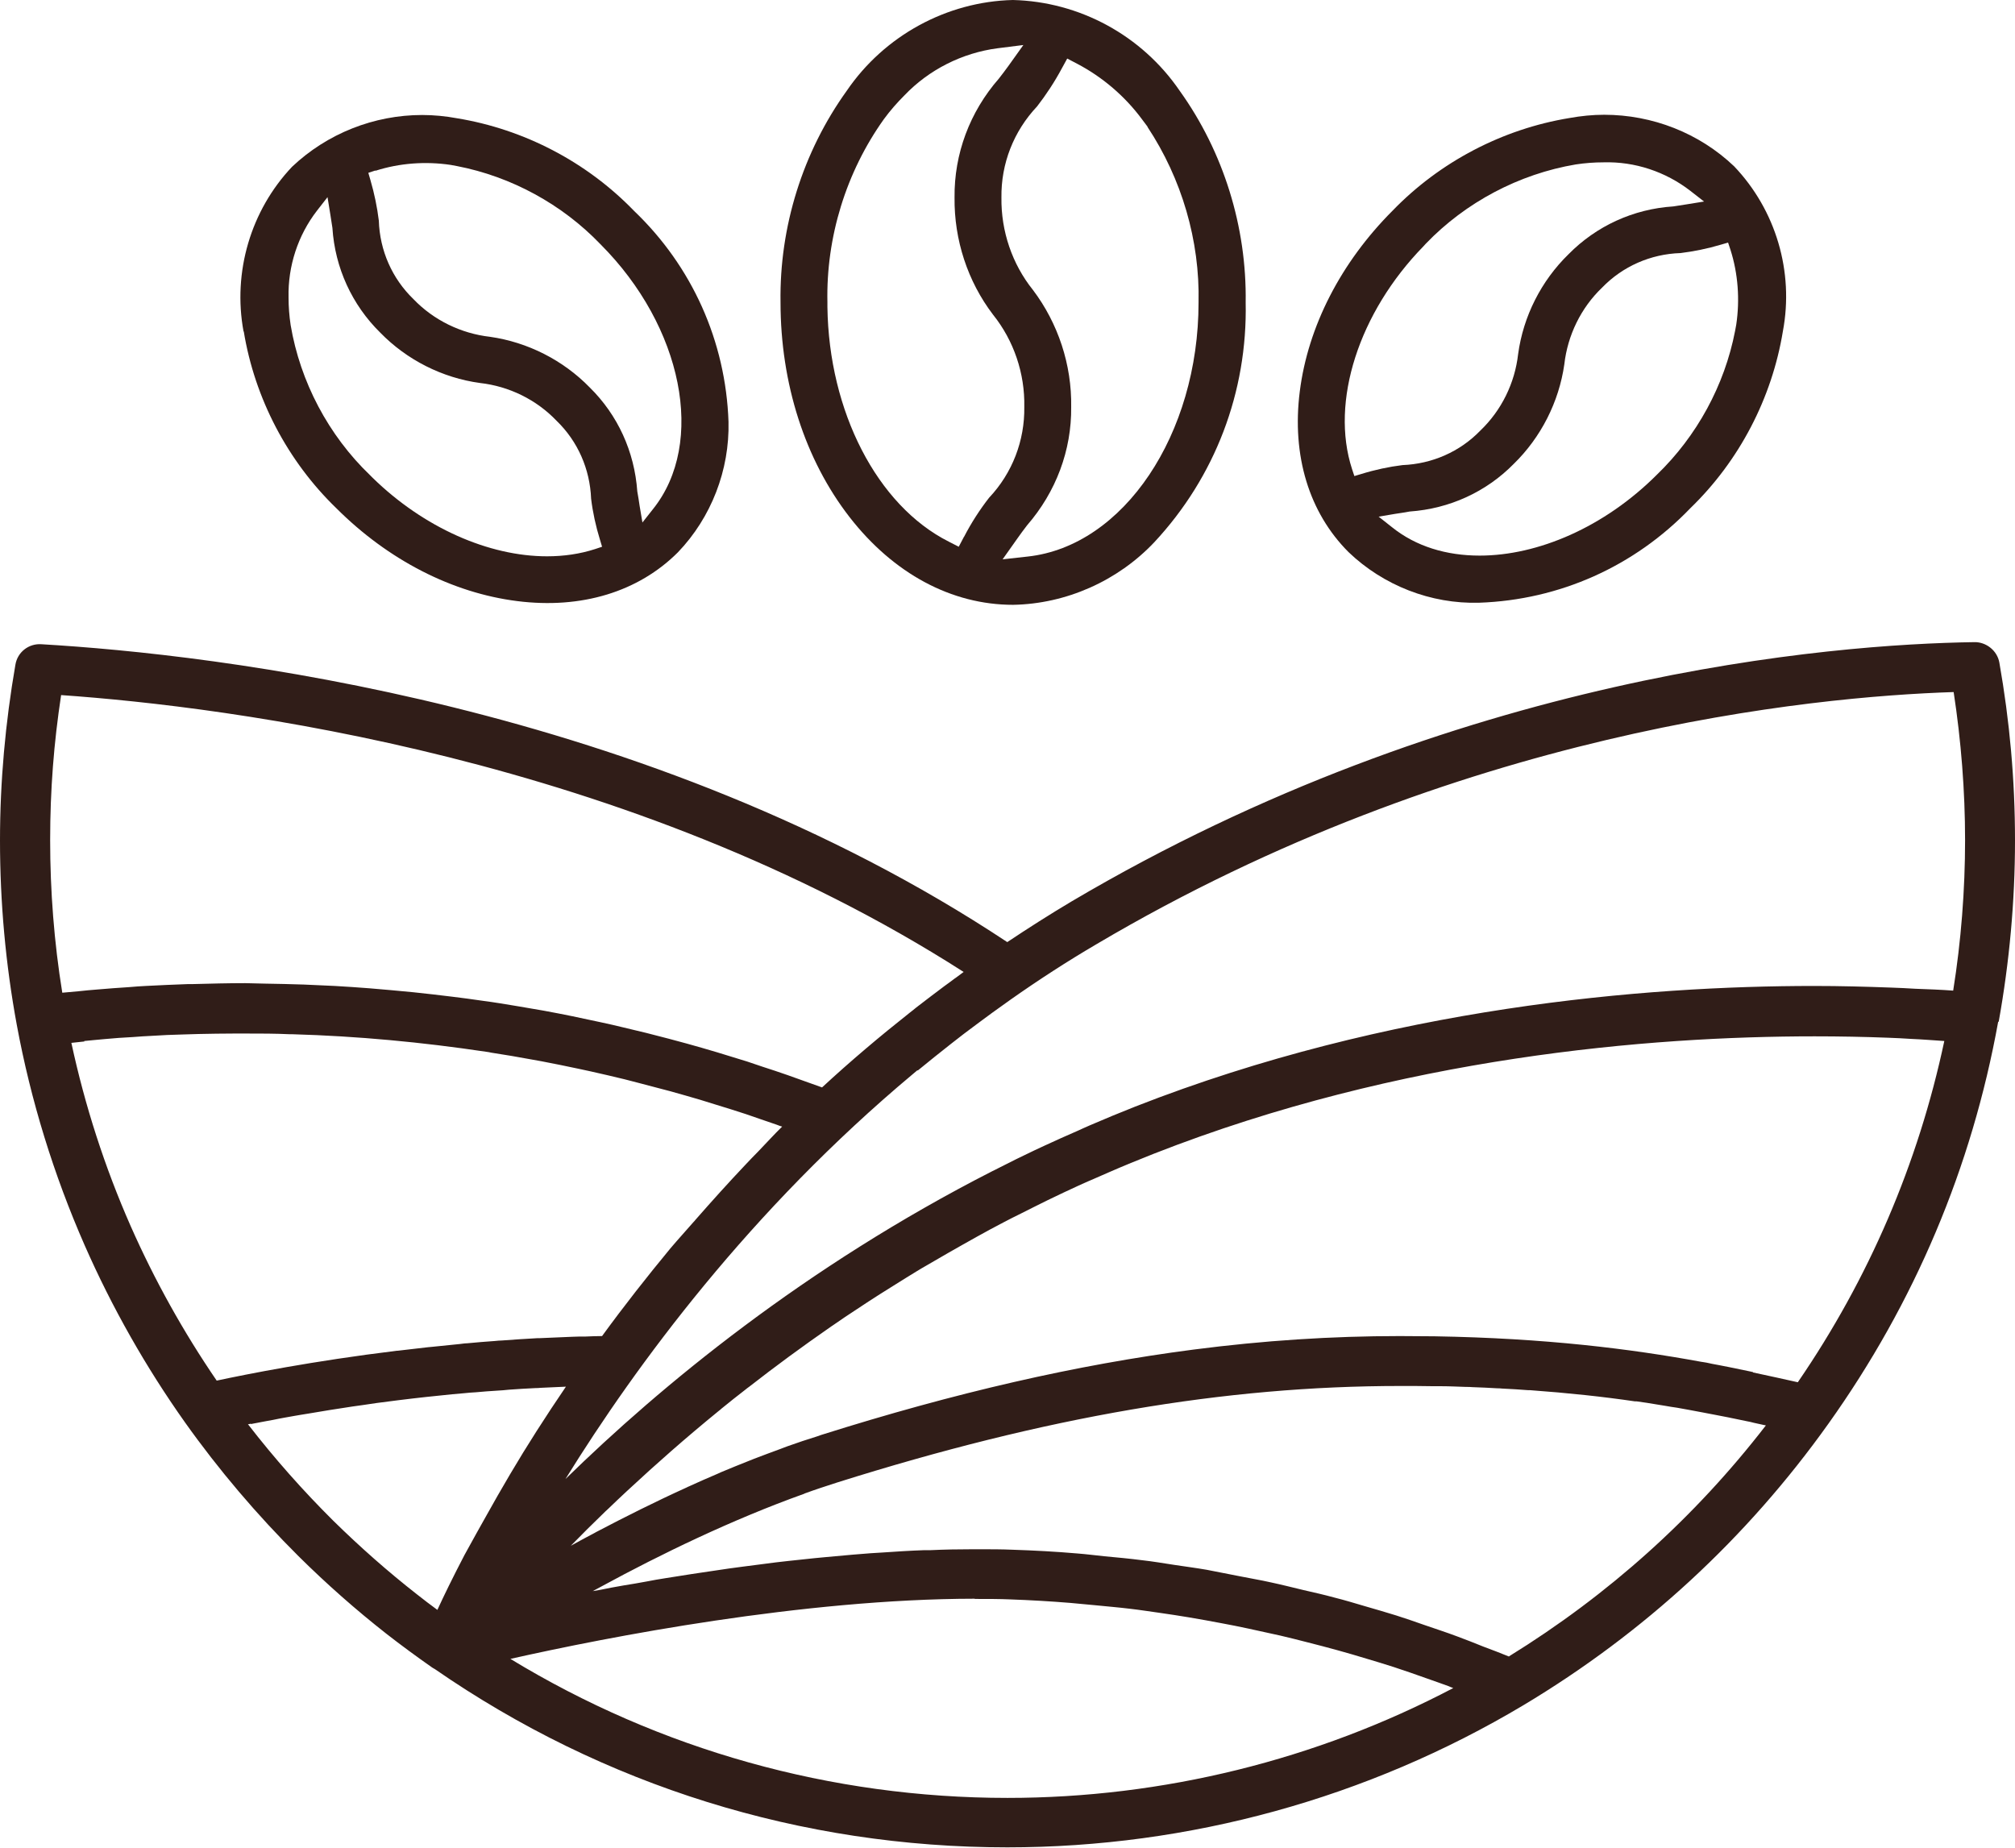
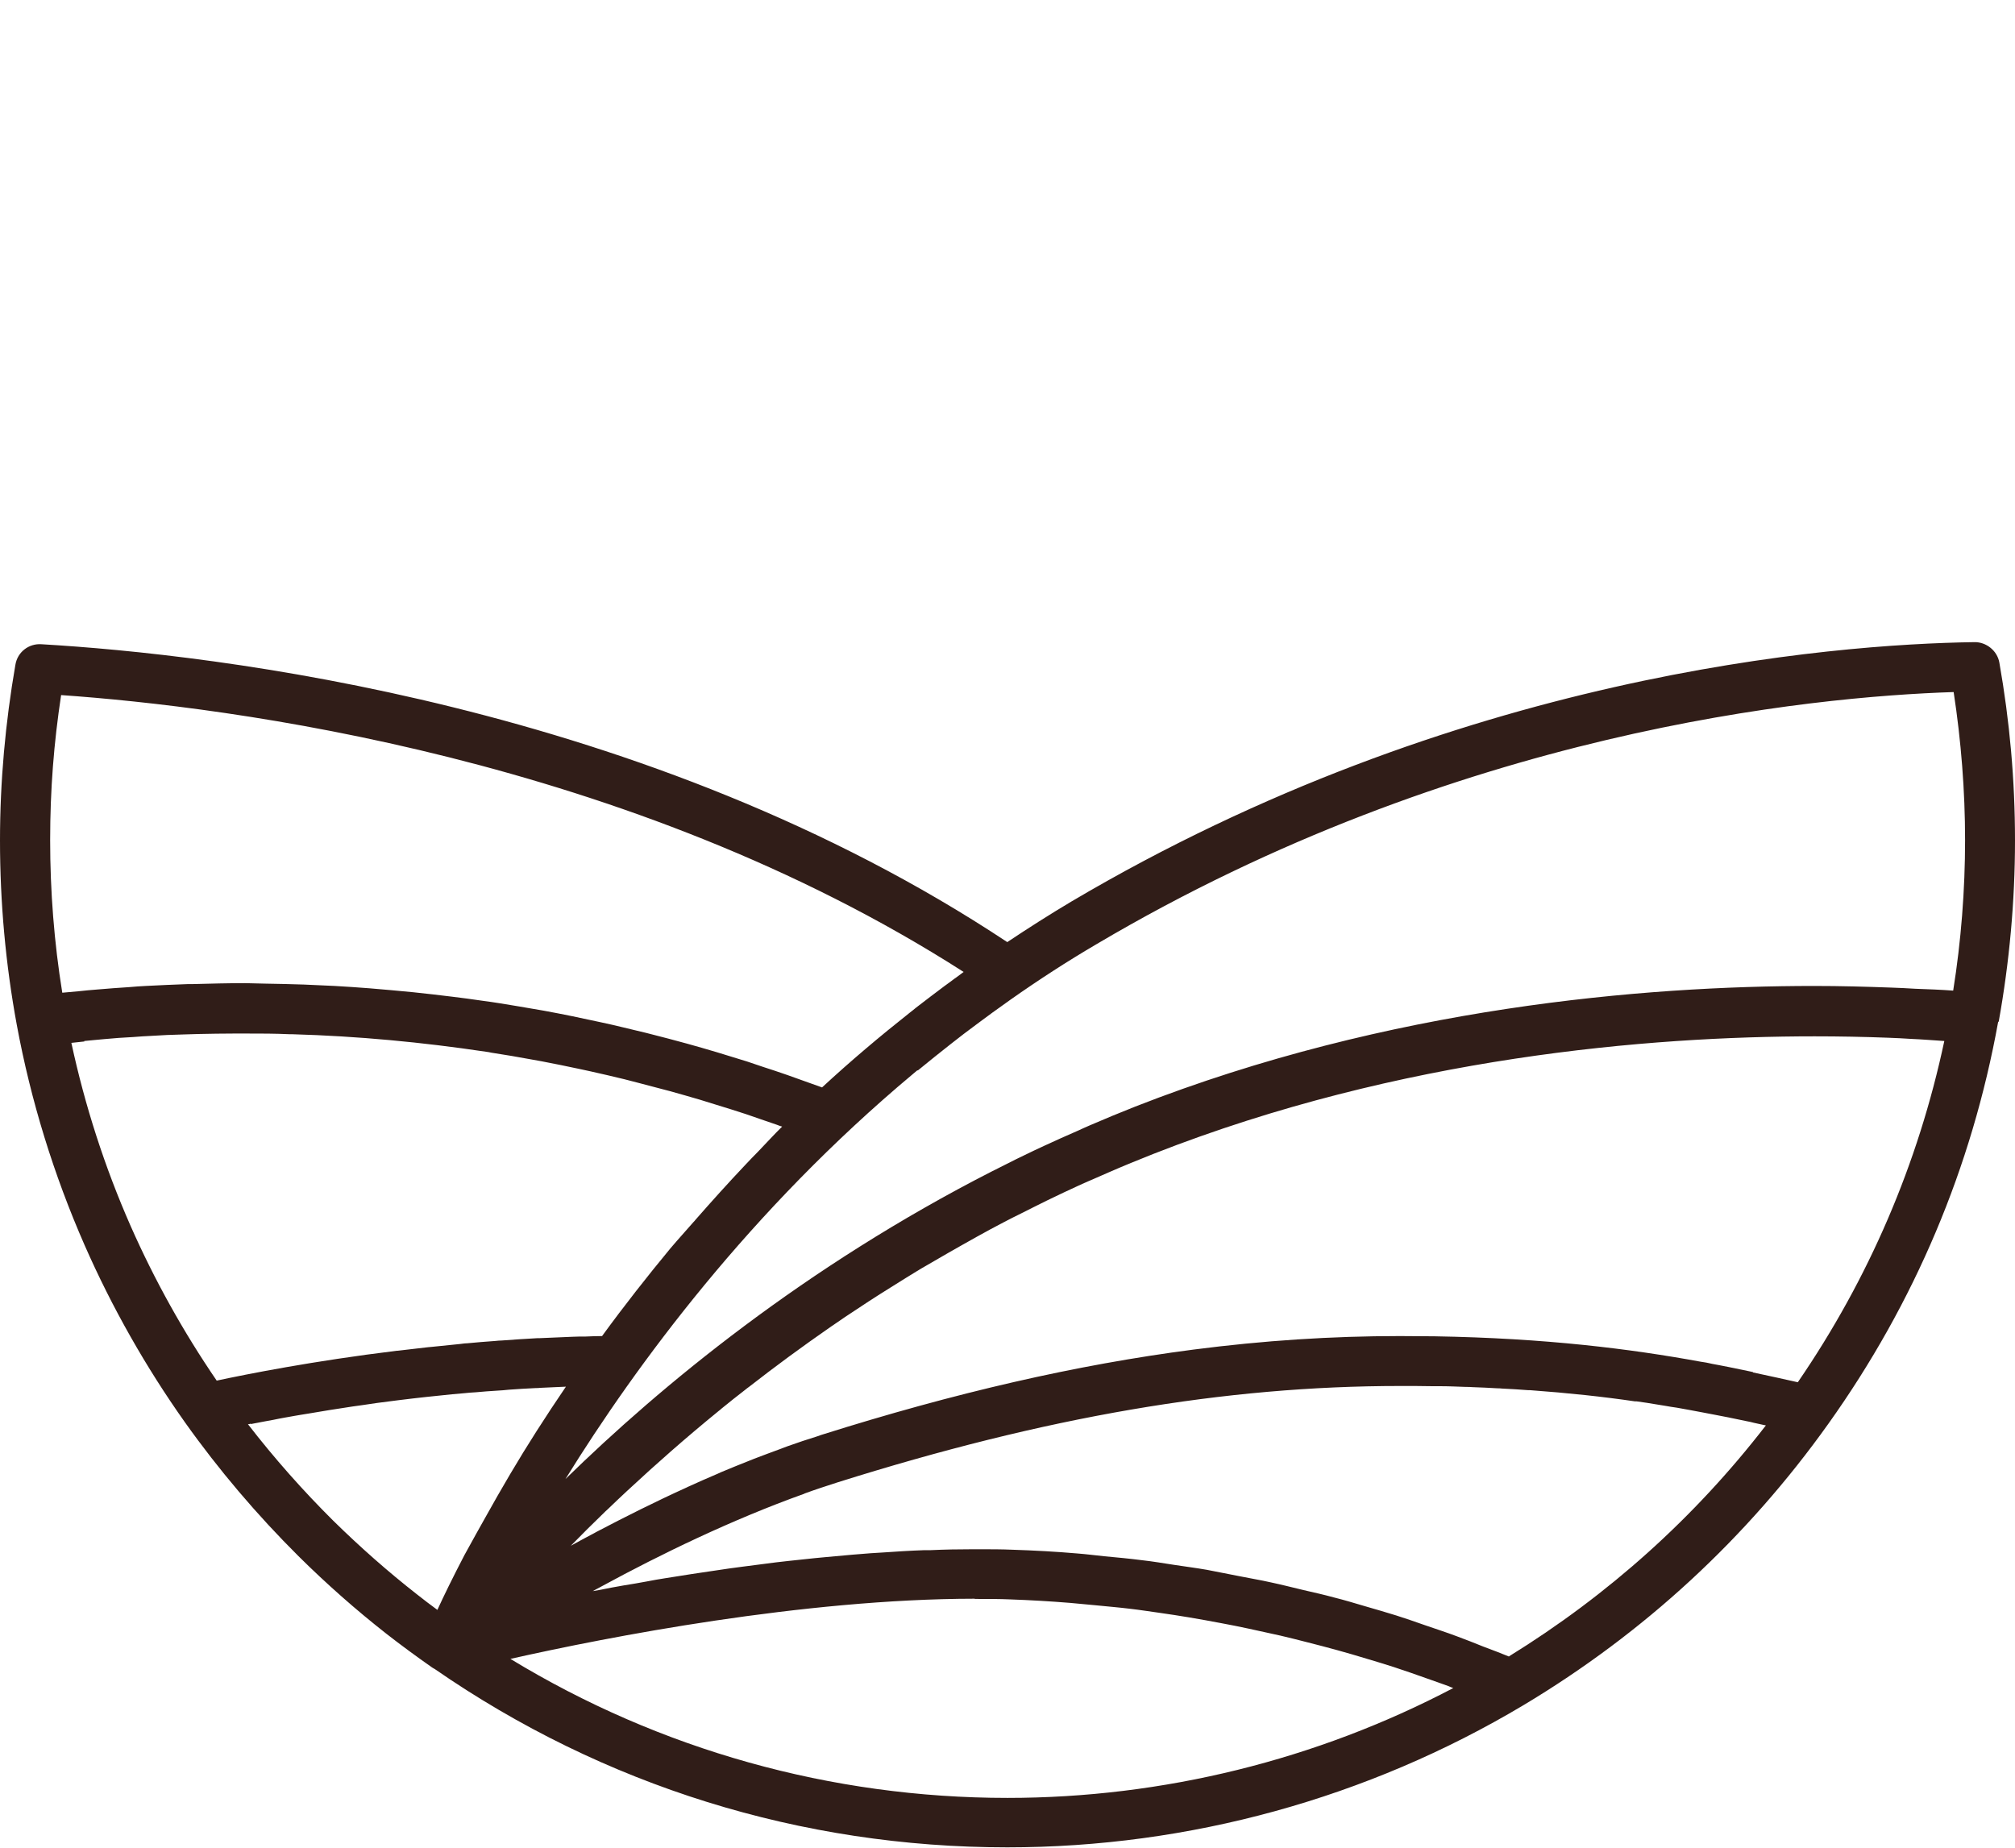
<svg xmlns="http://www.w3.org/2000/svg" id="Camada_2" data-name="Camada 2" viewBox="0 0 86.38 79.22">
  <defs>
    <style>
      .cls-1 {
        fill: #301d18;
      }
    </style>
  </defs>
  <g id="Layer_3" data-name="Layer 3">
    <g>
      <path class="cls-1" d="m85.68,43.81c.46-2.56.7-5.17.7-7.78s-.23-5.12-.67-7.62c-.09-.52-.57-.89-1.07-.88-6.13.09-22.19,1.36-38.71,11.12-.94.56-1.85,1.14-2.75,1.74C27.73,30.15,9.12,28.05,1.78,27.62c-.54-.04-1.03.33-1.12.88-.43,2.48-.66,5.01-.66,7.53,0,2.65.24,5.31.72,7.91h0c.6,3.24,1.58,6.42,2.91,9.45,1.17,2.66,2.62,5.22,4.3,7.59,1.45,2.04,3.09,3.97,4.87,5.74,1.19,1.18,2.46,2.3,3.76,3.32.64.5,1.31.99,1.98,1.46,0,0,.01,0,.02.01,0,0,.02.01.03.02h0s0,0,0,0c0,0,.01,0,.02.01,0,0,.01.01.02.01,7.24,5.01,15.72,7.65,24.55,7.65,7.8,0,15.45-2.11,22.12-6.09,0,0,0,0,0,0,5.18-3.1,9.58-7.16,13.08-12.07,0,0,0,0,0,0,3.7-5.19,6.15-10.99,7.28-17.24,0,0,0,0,0,0Zm-44.74-1.87c-.15.11-.3.23-.46.34-.4.3-.81.61-1.21.92-.08.07-.16.13-.25.2-1.29,1.02-2.56,2.09-3.78,3.22-.14-.05-.28-.1-.42-.15-.71-.26-1.42-.51-2.14-.74-.22-.07-.43-.15-.65-.22-.86-.27-1.72-.53-2.59-.77-.26-.07-.52-.14-.78-.21-.64-.17-1.28-.33-1.93-.48-.32-.08-.64-.15-.96-.22-.82-.18-1.64-.35-2.46-.5-.35-.06-.7-.12-1.05-.18-.54-.09-1.07-.18-1.61-.25-.42-.06-.84-.12-1.27-.17-.55-.07-1.11-.13-1.66-.19-.63-.06-1.26-.12-1.89-.17-.49-.04-.99-.07-1.48-.1-.44-.02-.89-.04-1.33-.06-.56-.02-1.12-.03-1.68-.04-.28,0-.55-.02-.83-.02-.74,0-1.49.02-2.24.04-.07,0-.13,0-.2,0-.61.02-1.21.05-1.82.08-.24.01-.47.03-.71.05-.45.03-.9.06-1.34.1-.29.02-.57.05-.86.08-.22.02-.45.04-.67.06-.35-2.16-.52-4.36-.52-6.54s.16-4.17.47-6.22c7.14.5,24.3,2.65,38.69,11.87-.12.09-.24.18-.35.26Zm-1.59,3.95c.46-.38.94-.76,1.42-1.14.18-.14.36-.28.54-.42.4-.3.8-.6,1.21-.9.27-.19.54-.39.81-.58,1.18-.83,2.41-1.63,3.69-2.38,15.45-9.13,30.59-10.6,36.73-10.8.32,2.09.49,4.23.49,6.35s-.17,4.33-.51,6.45c-.53-.04-1.08-.06-1.63-.08-.34-.02-.68-.04-1.03-.05-1.08-.04-2.18-.07-3.3-.07-7.26,0-18.2.9-29.1,5.17-.66.26-1.31.53-1.96.81-.17.07-.33.15-.49.22-.49.21-.97.43-1.45.65-.15.07-.3.14-.45.21-.51.24-1.01.49-1.5.74-.09.05-.18.09-.28.14-8.05,4.11-14.21,9.2-18.3,13.2,3.04-4.91,7.93-11.54,14.89-17.36.06-.05.13-.11.19-.16Zm35.79,12.93s-.07-.01-.1-.02c-.21-.04-.42-.09-.63-.13-.1-.02-.19-.04-.29-.06-.15-.03-.3-.06-.46-.09-.17-.03-.33-.06-.5-.1-.08-.01-.16-.03-.25-.04-3-.55-6.64-1.01-11.41-1.09-.49,0-.99-.01-1.5-.01-2.91,0-5.83.19-8.84.58-5.01.65-10.23,1.85-15.96,3.66-.06.02-.12.04-.17.06-.42.13-.84.27-1.26.42-.1.04-.2.07-.29.11-.38.14-.76.28-1.15.43-.07.03-.13.05-.2.08-.41.16-.82.33-1.23.5-.04.02-.09.04-.13.06-.43.18-.85.37-1.27.56-.01,0-.03.01-.04.02-1.37.62-2.68,1.28-3.9,1.92-.02.01-.05.03-.07.04-.35.18-.69.37-1.02.55.46-.47.96-.97,1.49-1.48.04-.04.09-.08.13-.12.25-.24.5-.48.77-.73.04-.04.08-.07.12-.11,1.14-1.06,2.42-2.19,3.83-3.34.04-.03.08-.06.12-.1.33-.27.67-.54,1.02-.81.05-.04.11-.09.17-.13,1.1-.86,2.27-1.72,3.51-2.58.03-.02.06-.04.09-.06.33-.23.67-.46,1.01-.68.17-.11.33-.22.5-.33.32-.21.64-.41.96-.61.21-.13.42-.26.64-.4.31-.19.61-.38.93-.56.29-.17.59-.34.88-.51.41-.23.82-.47,1.24-.7.38-.21.76-.42,1.15-.62.24-.13.49-.25.73-.37.37-.19.74-.37,1.12-.56.24-.12.49-.23.73-.35.41-.19.83-.39,1.26-.57.21-.09.43-.19.64-.28.64-.28,1.3-.55,1.96-.81,10.58-4.15,21.24-5.03,28.32-5.03,1.07,0,2.12.02,3.16.06.33.01.65.03.98.05.48.02.95.06,1.42.09-1.12,5.26-3.23,10.18-6.28,14.63-.6-.13-1.24-.28-1.92-.42ZM3.61,44.63c.28-.03.56-.05.85-.08.42-.04.84-.07,1.25-.09.26-.02.52-.04.78-.05.45-.03.9-.05,1.35-.06.22,0,.45-.02.67-.02.51-.01,1.02-.02,1.54-.02.16,0,.32,0,.48,0,.64,0,1.27,0,1.9.03.04,0,.08,0,.11,0,2.79.08,5.55.34,8.29.75.08.01.15.02.23.04.59.09,1.18.19,1.77.3.13.02.26.05.39.07.53.1,1.06.21,1.58.32.17.04.34.07.51.11.49.11.97.22,1.46.34.19.05.39.1.58.15.46.12.91.24,1.37.36.21.06.43.12.64.18.43.12.86.25,1.3.39.23.07.46.14.68.21.42.13.84.27,1.26.42.23.08.46.16.7.24.08.03.15.06.23.08-.35.34-.68.71-1.03,1.07-.18.18-.36.37-.53.55-.73.77-1.45,1.57-2.16,2.38-.02.03-.04.05-.07.08-.33.38-.67.75-1,1.14-1,1.21-1.99,2.47-2.93,3.76-.24,0-.47.01-.7.02-.19,0-.38,0-.57.01-.47.02-.94.04-1.41.06-.03,0-.06,0-.09,0-.52.03-1.02.06-1.53.1-.09,0-.19.01-.28.02-.41.03-.81.06-1.21.1-.1,0-.2.02-.3.03-.4.04-.8.08-1.18.12-.07,0-.14.02-.21.02-.44.05-.87.1-1.29.15-.01,0-.02,0-.03,0-3.6.44-6.41,1-7.72,1.28-1.43-2.09-2.67-4.32-3.69-6.63-1.11-2.52-1.96-5.16-2.54-7.85.19-.02.37-.04.56-.06Zm7.16,16.42c.08-.02.17-.03.26-.05.13-.03.28-.05.42-.08.17-.03.34-.06.52-.1.14-.03.29-.05.44-.08.15-.03.3-.05.46-.08.12-.02.25-.04.37-.06.29-.05.59-.1.9-.15.13-.02.26-.04.39-.06.19-.03.39-.06.58-.09.14-.02.29-.04.43-.06.2-.03.4-.06.61-.09.3-.04.61-.08.93-.12.19-.02.39-.05.58-.07.2-.02.41-.05.62-.07.19-.02.38-.04.58-.06.34-.04.69-.07,1.04-.1.17-.02.33-.03.5-.04.3-.03.61-.05.92-.07.16-.01.33-.02.49-.04.38-.03.77-.05,1.16-.07.06,0,.13,0,.19-.01.36-.02.73-.03,1.1-.05-.43.63-.85,1.27-1.26,1.91-.78,1.22-1.5,2.45-2.19,3.69-.13.23-.25.45-.37.66-.17.32-.36.64-.53.96-.5.96-.89,1.76-1.16,2.35-.3-.22-.59-.44-.88-.67-1.24-.97-2.44-2.03-3.58-3.15-1.3-1.29-2.53-2.68-3.66-4.14.04,0,.07-.01.11-.02Zm31.02,7.5s.09,0,.13,0c.47,0,.93,0,1.39.02.85.03,1.71.08,2.57.15.36.03.71.07,1.07.1.49.05.99.09,1.48.15.44.05.87.12,1.31.18.41.06.82.12,1.23.19.46.08.93.16,1.39.25.39.07.77.15,1.15.23.46.1.92.2,1.37.3.39.09.78.19,1.17.29.43.11.86.22,1.29.34.43.12.85.24,1.27.37.38.11.76.23,1.14.35.49.16.97.33,1.45.5.3.11.61.21.9.32.07.03.13.06.2.08-5.86,3.08-12.45,4.71-19.11,4.71-7.55,0-14.9-2.06-21.31-5.96,4.18-.94,12.55-2.57,19.9-2.58Zm22.9,2.47c-.36-.15-.74-.29-1.11-.43-.37-.15-.75-.3-1.13-.44-.45-.17-.92-.32-1.38-.48-.4-.14-.8-.28-1.21-.41-.45-.14-.9-.27-1.35-.4-.44-.13-.87-.26-1.31-.37-.44-.12-.88-.22-1.32-.32-.46-.11-.93-.23-1.4-.33-.44-.1-.88-.17-1.32-.26-.48-.09-.95-.19-1.43-.28-.46-.08-.93-.14-1.39-.21-.46-.07-.92-.15-1.38-.2-.54-.07-1.08-.12-1.62-.17-.39-.04-.77-.09-1.16-.12-.93-.08-1.86-.13-2.78-.16-.46-.02-.93-.02-1.4-.02-.06,0-.12,0-.18,0-.04,0-.08,0-.12,0-.6,0-1.22.01-1.83.04-.09,0-.18,0-.27,0-.59.02-1.19.06-1.78.1-.16.01-.33.02-.49.03-.51.04-1.02.08-1.53.13-.29.03-.58.05-.86.08-.38.04-.75.08-1.13.12-.36.04-.72.08-1.07.13-.31.04-.62.08-.93.12-.38.05-.75.1-1.13.16-.34.05-.67.1-1.01.15-.39.06-.76.12-1.14.18-.27.04-.54.09-.8.14-.33.06-.66.12-.99.17-.34.06-.68.12-1.01.19-.11.02-.24.04-.35.06,0,0,.01,0,.02,0,.13-.07.28-.15.41-.22,2.52-1.37,5.57-2.85,8.64-3.95.01,0,.03-.01.04-.02.46-.17.93-.32,1.39-.47,8.95-2.82,16.62-4.14,24.15-4.14.48,0,.96,0,1.42.01.11,0,.22,0,.33,0,.36,0,.72.02,1.06.03.1,0,.19,0,.28.01.36.01.72.03,1.07.05.06,0,.13,0,.19.01.39.02.77.04,1.13.07.03,0,.05,0,.08,0,1.65.12,3.14.28,4.5.48.02,0,.04,0,.07,0,.29.04.57.08.85.13.12.02.25.04.37.06.17.03.34.06.5.08.17.03.34.06.5.09.11.02.22.04.32.06.2.04.39.07.58.11.07.01.14.03.21.04.21.04.42.08.62.12.06.01.12.03.19.04.2.04.39.08.58.12.1.02.21.04.31.07.14.03.28.06.41.09.03,0,.07.02.1.02-3.05,3.95-6.75,7.27-11.01,9.9Z" />
      <g>
-         <path class="cls-1" d="m49.48,23.25c2.61-2.8,4-6.45,3.92-10.28.05-3.24-.95-6.46-2.83-9.08-1.62-2.37-4.29-3.82-7.15-3.89-2.84.07-5.51,1.53-7.12,3.89-1.89,2.63-2.89,5.84-2.84,9.07,0,3.48,1.05,6.75,2.96,9.21,1.88,2.42,4.37,3.76,7.01,3.76h0c2.27-.04,4.48-1.02,6.05-2.68Zm-8.16-.23l-.22.42-.43-.22c-3.07-1.55-5.14-5.58-5.2-10.06v-.2c-.06-2.79.8-5.58,2.42-7.85.27-.37.57-.71.88-1.02,1.05-1.1,2.47-1.82,3.99-2.02l1.11-.14-.65.91c-.13.18-.26.35-.4.53-1.25,1.43-1.92,3.23-1.9,5.1-.02,1.81.56,3.59,1.65,5.02.89,1.11,1.37,2.52,1.34,3.96.02,1.44-.51,2.83-1.51,3.89-.39.5-.76,1.07-1.07,1.67Zm1.66.96l.63-.89c.13-.19.27-.37.42-.57,1.24-1.43,1.91-3.22,1.89-5.07.03-1.81-.56-3.59-1.64-5.02-.89-1.11-1.37-2.52-1.35-3.96-.02-1.45.52-2.84,1.53-3.91.38-.49.75-1.05,1.06-1.63l.23-.42.42.22c1.09.57,2.06,1.4,2.79,2.39l.24.32h-.01c1.47,2.22,2.25,4.88,2.19,7.53,0,5.65-3.21,10.44-7.32,10.89l-1.08.12Z" />
-         <path class="cls-1" d="m10.45,14.21c.47,2.87,1.88,5.56,3.97,7.58,2.22,2.22,4.97,3.63,7.75,3.98,2.76.35,5.2-.4,6.89-2.09,1.43-1.49,2.22-3.53,2.17-5.6-.12-3.45-1.56-6.66-4.05-9.04-2.03-2.1-4.72-3.5-7.59-3.97-.49-.09-.99-.14-1.49-.14-2.06,0-4.07.79-5.58,2.22-1.77,1.87-2.55,4.51-2.08,7.06Zm5.65-6.89c1.03-.33,2.15-.41,3.22-.25l.27.05c2.33.45,4.51,1.64,6.15,3.35,3.53,3.53,4.53,8.52,2.25,11.36l-.45.57-.12-.71c-.03-.2-.06-.41-.1-.62-.12-1.71-.84-3.28-2.04-4.46-1.14-1.17-2.66-1.94-4.27-2.17-1.24-.14-2.42-.71-3.29-1.62-.91-.88-1.44-2.08-1.48-3.36-.07-.57-.19-1.16-.36-1.74l-.09-.31.3-.1Zm-2.06,1.13l.12.74c.03.19.06.38.09.58.11,1.71.84,3.3,2.05,4.49,1.14,1.17,2.66,1.94,4.28,2.16,1.24.14,2.41.71,3.28,1.62.91.88,1.43,2.07,1.48,3.34.07.58.2,1.18.38,1.76l.09.3-.3.1c-.65.21-1.34.31-2.06.31-2.49,0-5.28-1.22-7.48-3.37l-.11-.11c-1.78-1.71-2.99-4-3.4-6.43-.06-.4-.09-.79-.09-1.19-.03-1.34.4-2.66,1.22-3.72l.46-.59Z" />
-         <path class="cls-1" d="m55.72,16.78c-.35,2.76.4,5.2,2.09,6.89,1.49,1.43,3.53,2.23,5.6,2.17,3.45-.12,6.66-1.56,9.05-4.05,2.1-2.03,3.5-4.72,3.97-7.59.48-2.55-.3-5.19-2.09-7.07-1.5-1.43-3.51-2.21-5.57-2.21-.5,0-.99.05-1.49.14-2.87.47-5.56,1.88-7.58,3.97-2.22,2.22-3.63,4.97-3.98,7.75Zm18.36-6.38l.1.3c.33,1.03.41,2.15.25,3.22l-.05.27c-.45,2.33-1.64,4.51-3.35,6.16-2.25,2.25-5.1,3.47-7.6,3.47-1.42,0-2.73-.39-3.76-1.22l-.57-.45.71-.12c.2-.03.41-.06.62-.1,1.71-.12,3.28-.84,4.46-2.04,1.17-1.14,1.94-2.66,2.17-4.27.14-1.24.71-2.42,1.62-3.29.88-.91,2.08-1.44,3.36-1.48.57-.07,1.16-.19,1.73-.36l.31-.09Zm-12.96.05c1.71-1.78,4-2.99,6.43-3.4.4-.06.79-.09,1.19-.09,1.34-.04,2.66.4,3.72,1.22l.59.46-.74.12c-.19.03-.38.06-.58.09-1.71.11-3.3.84-4.49,2.05-1.17,1.14-1.94,2.66-2.16,4.28-.14,1.24-.71,2.41-1.62,3.28-.88.91-2.07,1.43-3.34,1.48-.57.07-1.18.2-1.76.38l-.3.09-.1-.3c-.94-2.89.29-6.71,3.06-9.55l.1-.11Z" />
-       </g>
+         </g>
    </g>
  </g>
</svg>